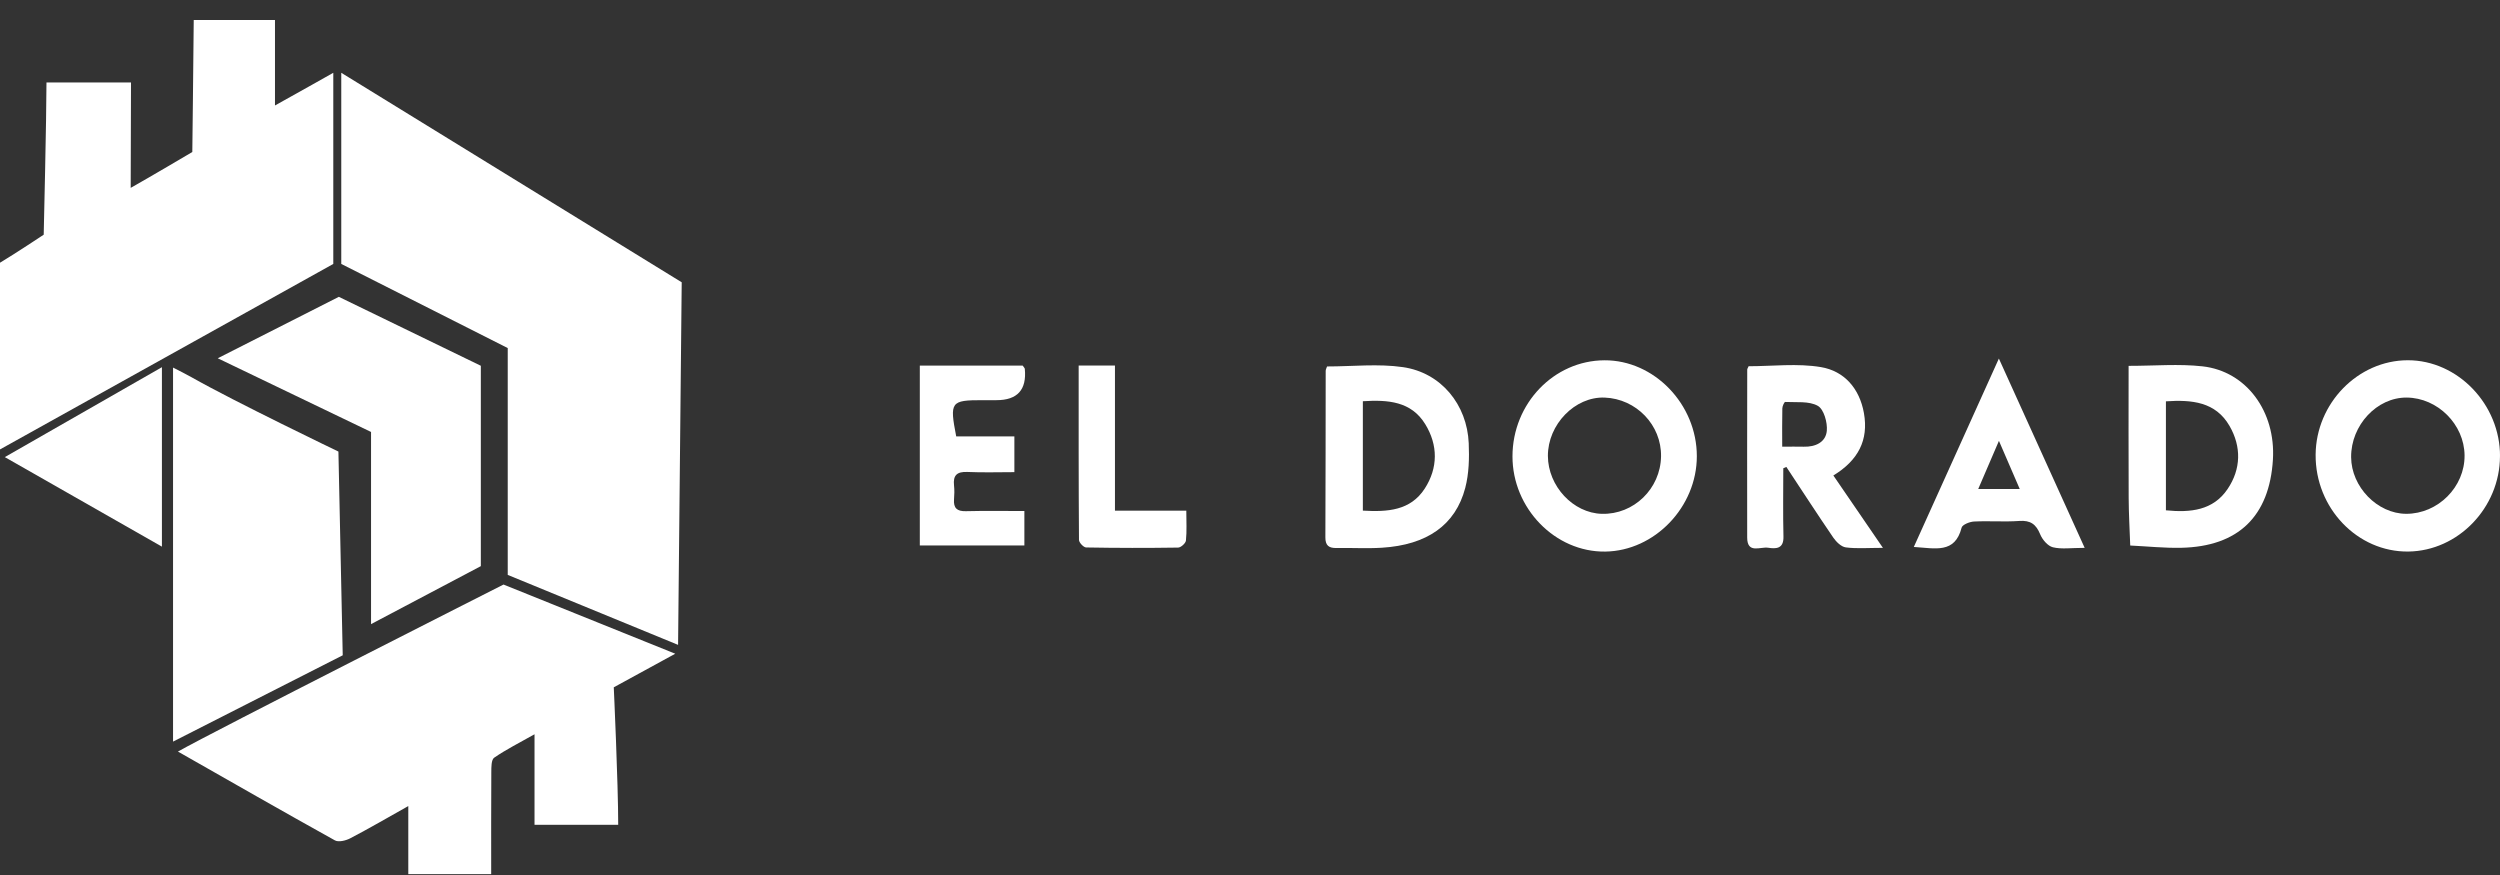
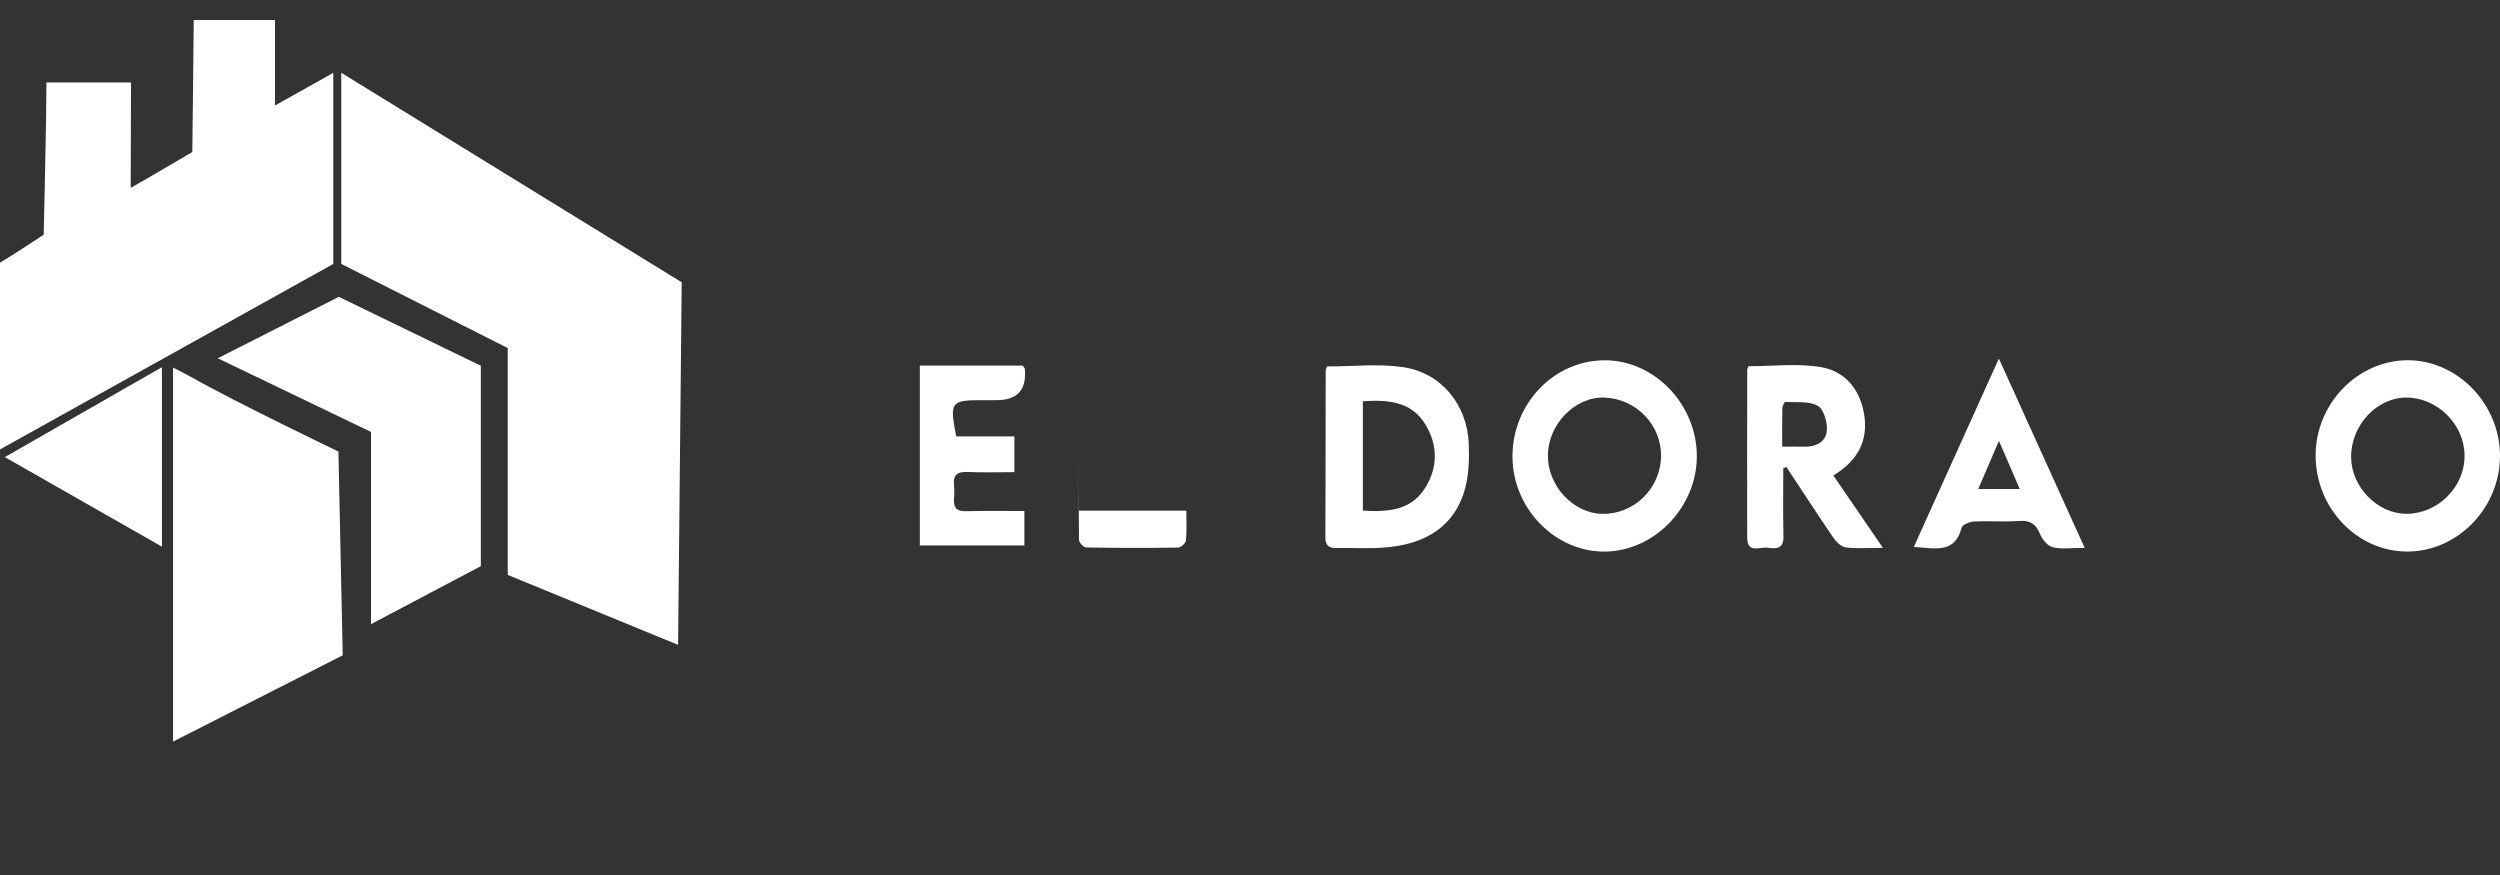
<svg xmlns="http://www.w3.org/2000/svg" width="120" height="42" viewBox="0 0 120 42" fill="none">
  <rect x="0" y="0" width="120" height="42" fill="#333333" stroke="none" />
  <g clip-path="url(#clip0_5283_338)">
    <path d="M119.999 21.906C119.989 24.371 117.991 26.444 115.601 26.474C113.157 26.504 111.129 24.386 111.15 21.823C111.169 19.358 113.18 17.297 115.571 17.292C117.972 17.288 120.011 19.412 120.001 21.906H119.999ZM115.495 24.663C117.023 24.666 118.314 23.373 118.299 21.855C118.284 20.37 117.006 19.095 115.522 19.083C114.094 19.071 112.846 20.406 112.854 21.939C112.86 23.368 114.112 24.658 115.497 24.663H115.495Z" fill="white" />
    <path d="M72.599 21.901C72.603 19.373 74.581 17.307 77.011 17.294C79.401 17.28 81.45 19.406 81.448 21.898C81.448 24.336 79.424 26.443 77.053 26.476C74.648 26.509 72.594 24.399 72.599 21.901ZM79.73 21.906C79.754 20.403 78.544 19.143 77.023 19.084C75.599 19.03 74.294 20.373 74.299 21.885C74.305 23.334 75.51 24.628 76.889 24.664C78.421 24.705 79.705 23.458 79.73 21.906Z" fill="white" />
-     <path d="M102.173 17.561C103.426 17.561 104.584 17.458 105.717 17.584C107.831 17.818 109.241 19.758 109.1 22.063C108.933 24.782 107.439 26.236 104.695 26.294C103.881 26.311 103.066 26.224 102.251 26.185C102.224 25.419 102.179 24.654 102.176 23.888C102.165 21.802 102.173 19.715 102.173 17.563V17.561ZM103.964 19.264V24.495C105.144 24.613 106.23 24.502 106.924 23.474C107.571 22.518 107.595 21.442 107.015 20.441C106.347 19.288 105.215 19.18 103.963 19.264H103.964Z" fill="white" />
    <path d="M63.696 17.59C64.922 17.59 66.156 17.449 67.345 17.623C69.174 17.89 70.422 19.421 70.499 21.278C70.529 21.989 70.511 22.736 70.332 23.419C69.865 25.203 68.494 26.157 66.332 26.291C65.609 26.336 64.883 26.291 64.159 26.305C63.789 26.312 63.615 26.191 63.618 25.791C63.632 23.128 63.627 20.467 63.633 17.804C63.633 17.735 63.674 17.666 63.698 17.591L63.696 17.59ZM65.419 24.51C66.605 24.579 67.701 24.51 68.385 23.456C69.03 22.461 69.029 21.366 68.412 20.361C67.736 19.258 66.619 19.184 65.417 19.259V24.511L65.419 24.51Z" fill="white" />
    <path d="M85.598 22.478C85.598 23.572 85.579 24.664 85.606 25.758C85.621 26.347 85.25 26.35 84.867 26.291C84.495 26.234 83.867 26.597 83.865 25.803C83.859 23.116 83.864 20.43 83.867 17.743C83.867 17.699 83.903 17.654 83.934 17.579C85.086 17.579 86.274 17.431 87.405 17.621C88.529 17.81 89.258 18.651 89.468 19.826C89.701 21.129 89.189 22.1 88.001 22.823C88.77 23.946 89.53 25.055 90.38 26.297C89.675 26.297 89.13 26.344 88.599 26.275C88.379 26.246 88.139 26.011 87.999 25.807C87.232 24.686 86.495 23.546 85.745 22.413C85.696 22.434 85.645 22.457 85.595 22.478H85.598ZM85.544 21.441C85.945 21.441 86.262 21.433 86.577 21.442C87.142 21.459 87.636 21.227 87.687 20.68C87.723 20.28 87.546 19.646 87.256 19.481C86.833 19.241 86.221 19.322 85.69 19.294C85.648 19.291 85.553 19.493 85.552 19.602C85.538 20.19 85.546 20.777 85.546 21.441H85.544Z" fill="white" />
    <path d="M13.199 0.959V5.063C14.207 4.506 15.998 3.494 15.998 3.494V12.669L-0.001 21.573C-0.001 21.573 -0.001 15.548 -0.001 12.611C0.724 12.178 2.098 11.265 2.098 11.265C2.098 11.265 2.231 5.619 2.231 3.959H6.288C6.288 3.959 6.273 7.491 6.273 9.018C7.164 8.519 9.231 7.296 9.231 7.296C9.231 7.296 9.284 2.849 9.299 0.96H13.199V0.959Z" fill="white" />
    <path d="M32.548 30.954L24.371 27.595V16.707L16.381 12.669V3.494L32.722 13.55L32.548 30.954Z" fill="white" />
-     <path d="M32.412 31.379L29.461 32.991C29.461 32.991 29.674 37.611 29.674 39.59H25.657V35.245C24.923 35.66 24.294 35.974 23.72 36.37C23.579 36.467 23.585 36.824 23.583 37.062C23.573 38.678 23.577 40.294 23.577 41.959H19.598V38.691C18.592 39.256 17.718 39.765 16.821 40.234C16.608 40.347 16.255 40.437 16.076 40.338C13.599 38.962 11.14 37.554 8.541 36.075C10.134 35.167 24.169 28.058 24.169 28.058L32.413 31.379H32.412Z" fill="white" />
    <path d="M8.306 35.597V17.644C8.637 17.815 8.914 17.948 9.18 18.1C11.284 19.294 16.244 21.675 16.244 21.675L16.451 31.454L8.305 35.598L8.306 35.597Z" fill="white" />
    <path d="M17.81 29.958V20.734L10.452 17.197L16.264 14.248L23.08 17.557V27.175L17.81 29.958Z" fill="white" />
    <path d="M0.233 21.94C2.782 20.48 5.234 19.076 7.772 17.625V26.239C5.234 24.791 2.779 23.392 0.233 21.942V21.94Z" fill="white" />
    <path d="M44.151 17.549H49.089C49.14 17.627 49.187 17.665 49.191 17.707C49.288 18.708 48.835 19.208 47.832 19.208H47.158C45.633 19.208 45.577 19.285 45.898 20.948H48.69V22.663C47.952 22.663 47.191 22.688 46.431 22.654C45.937 22.634 45.74 22.812 45.793 23.299C45.817 23.521 45.811 23.747 45.793 23.97C45.763 24.384 45.931 24.547 46.357 24.537C47.276 24.514 48.197 24.529 49.17 24.529V26.183H44.151V17.548V17.549Z" fill="white" />
    <path d="M100.064 26.297C99.415 26.297 98.954 26.371 98.538 26.269C98.293 26.209 98.034 25.903 97.93 25.649C97.733 25.165 97.465 24.967 96.925 25.006C96.205 25.057 95.476 24.997 94.755 25.033C94.544 25.043 94.194 25.184 94.158 25.326C93.835 26.591 92.892 26.317 91.863 26.254C93.218 23.256 94.538 20.329 95.946 17.211C97.34 20.287 98.661 23.2 100.064 26.297ZM95.949 21.161C95.573 22.037 95.269 22.743 94.955 23.471H96.947C96.621 22.716 96.331 22.042 95.949 21.161Z" fill="white" />
-     <path d="M53.516 24.513H56.943C56.943 25.034 56.972 25.494 56.925 25.947C56.912 26.075 56.683 26.282 56.551 26.284C55.078 26.306 53.605 26.305 52.133 26.278C52.012 26.276 51.791 26.043 51.791 25.915C51.771 23.139 51.776 20.36 51.776 17.546H53.518V24.511L53.516 24.513Z" fill="white" />
+     <path d="M53.516 24.513H56.943C56.943 25.034 56.972 25.494 56.925 25.947C56.912 26.075 56.683 26.282 56.551 26.284C55.078 26.306 53.605 26.305 52.133 26.278C52.012 26.276 51.791 26.043 51.791 25.915C51.771 23.139 51.776 20.36 51.776 17.546V24.511L53.516 24.513Z" fill="white" />
  </g>
  <defs>
    <clipPath id="clip0_5283_338">
      <rect width="120" height="41" fill="white" transform="translate(-0.001 0.959)" />
    </clipPath>
  </defs>
</svg>